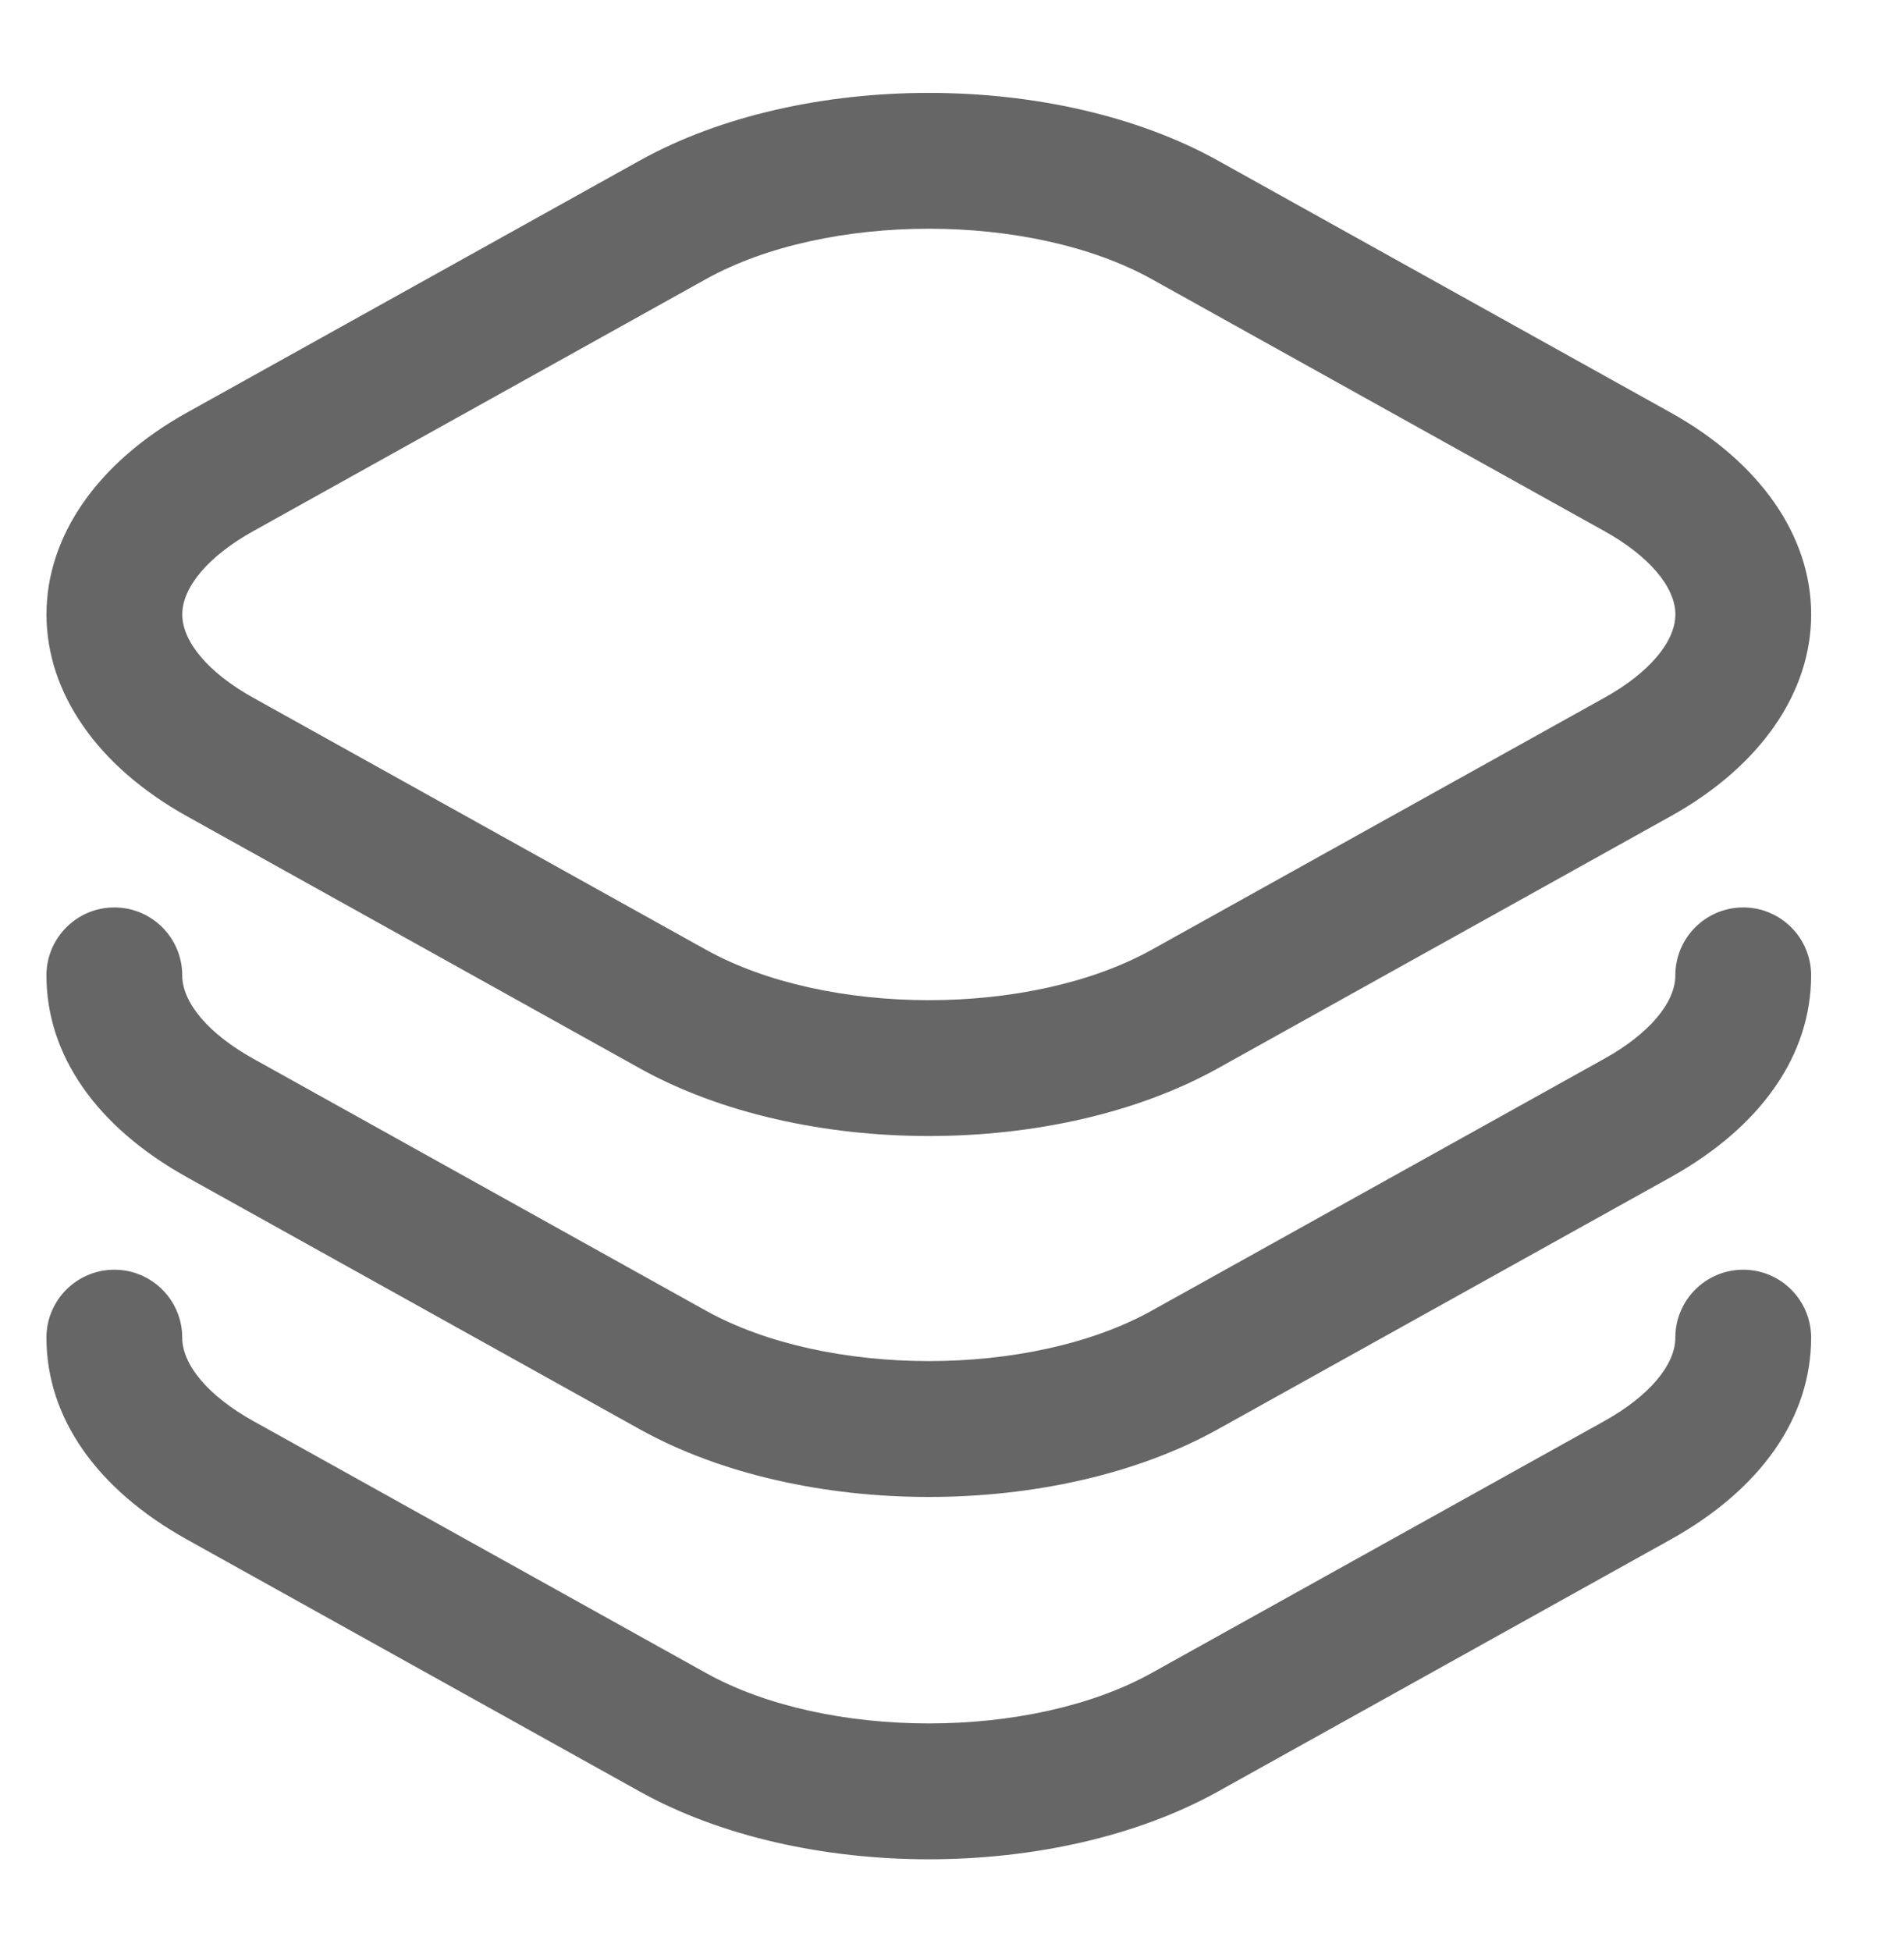
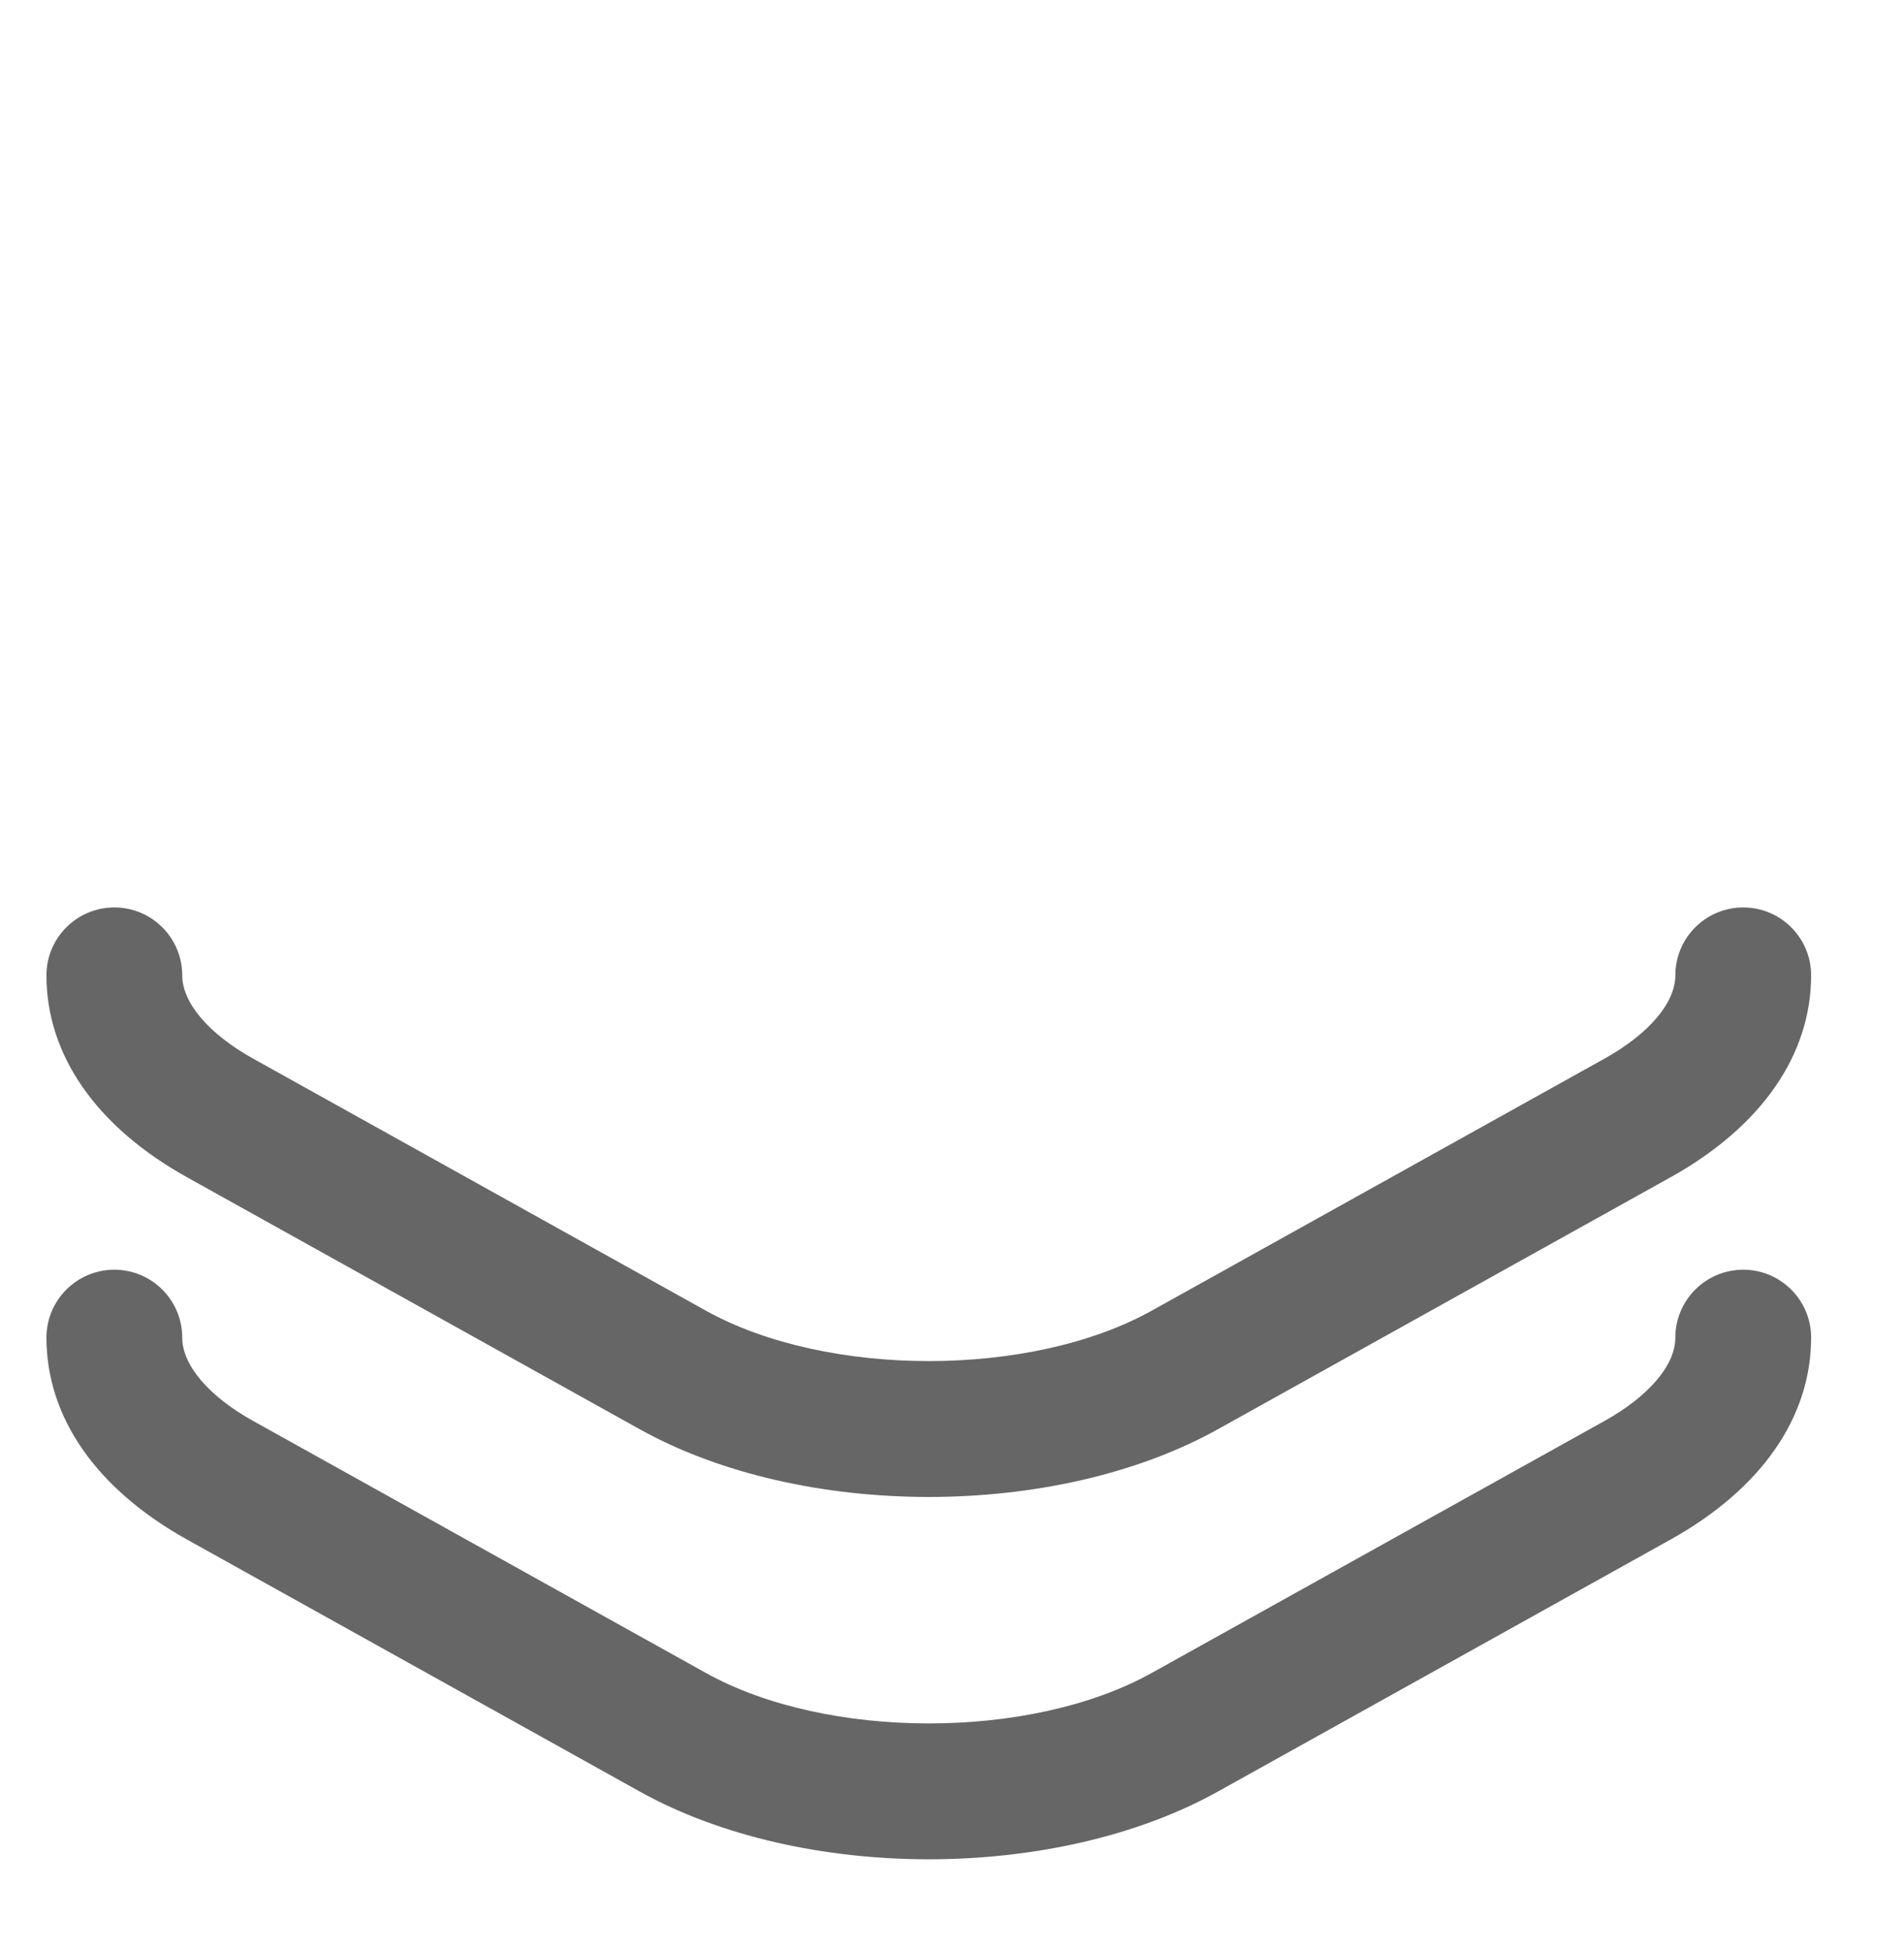
<svg xmlns="http://www.w3.org/2000/svg" width="41" height="42" viewBox="0 0 41 42" fill="none">
-   <path d="M20.001 24.456C22.239 24.456 24.479 23.97 26.224 22.999L35.975 17.572C37.898 16.503 39.001 14.919 39.001 13.227C39.001 11.536 37.898 9.952 35.975 8.882L26.224 3.456C22.735 1.515 17.269 1.514 13.777 3.456L4.026 8.882C2.104 9.952 1.001 11.536 1.001 13.227C1.001 14.919 2.104 16.503 4.026 17.572L13.777 22.999C15.523 23.97 17.762 24.456 20.001 24.456ZM20 4.924C21.751 4.924 23.502 5.286 24.803 6.01L34.554 11.437C35.507 11.968 36.077 12.637 36.077 13.227C36.077 13.818 35.507 14.487 34.554 15.018L24.803 20.444C22.199 21.895 17.801 21.893 15.199 20.444L5.448 15.018C4.494 14.487 3.925 13.818 3.925 13.227C3.925 12.637 4.494 11.968 5.448 11.437L15.199 6.01C16.5 5.286 18.25 4.924 20 4.924Z" fill="#666666" />
  <path d="M20.001 32.226C22.239 32.226 24.479 31.74 26.224 30.769L35.975 25.343C37.925 24.257 39 22.713 39 20.997C39 20.19 38.345 19.535 37.538 19.535C36.731 19.535 36.076 20.19 36.076 20.997C36.076 21.588 35.507 22.257 34.554 22.788L24.802 28.215C22.2 29.664 17.8 29.662 15.199 28.215L5.448 22.788C4.494 22.257 3.924 21.587 3.924 20.997C3.924 20.19 3.269 19.535 2.462 19.535C1.655 19.535 1 20.19 1 20.997C1 22.713 2.075 24.257 4.026 25.343L13.777 30.769C15.523 31.74 17.762 32.226 20.001 32.226Z" fill="#666666" />
  <path d="M20.001 40.026C22.239 40.026 24.479 39.539 26.224 38.569L35.975 33.142C37.925 32.056 39 30.512 39 28.796C39 27.989 38.345 27.334 37.538 27.334C36.731 27.334 36.076 27.989 36.076 28.796C36.076 29.387 35.507 30.056 34.554 30.588L24.802 36.014C22.198 37.465 17.801 37.463 15.199 36.014L5.448 30.588C4.494 30.057 3.924 29.387 3.924 28.796C3.924 27.989 3.269 27.334 2.462 27.334C1.655 27.334 1 27.989 1 28.796C1 30.512 2.075 32.056 4.026 33.142L13.777 38.568C15.523 39.539 17.762 40.026 20.001 40.026Z" fill="#666666" />
</svg>